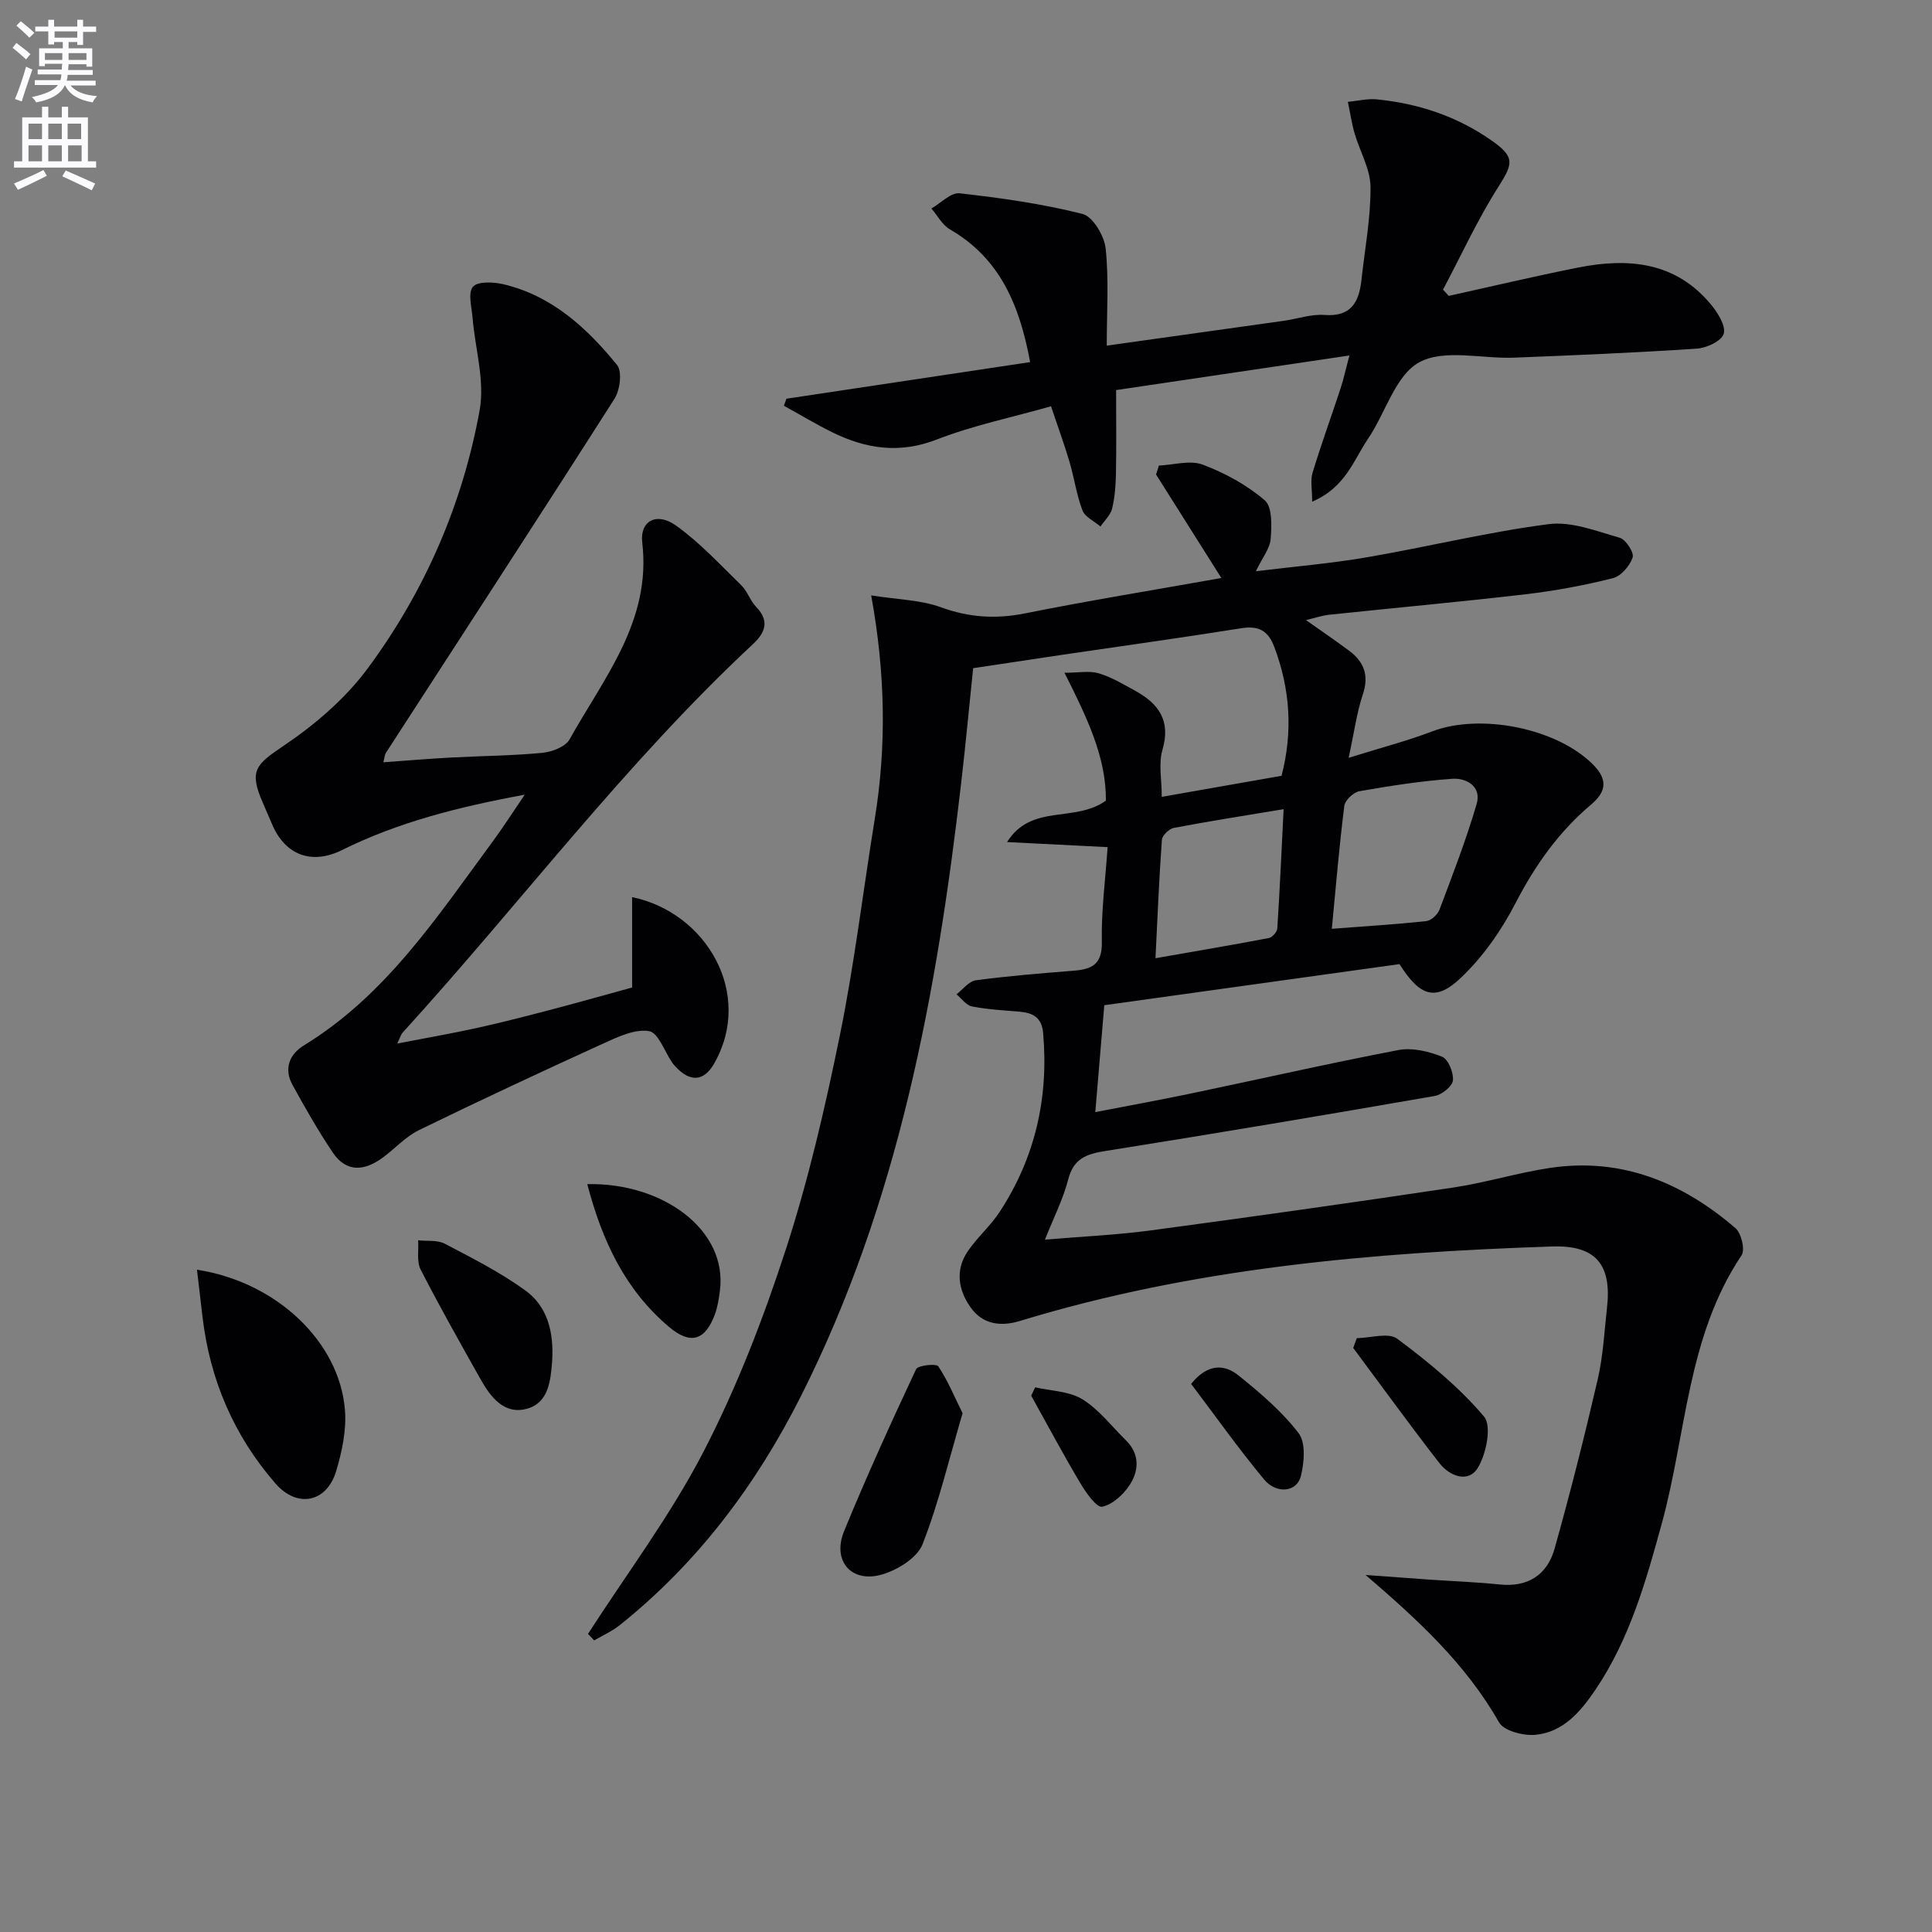
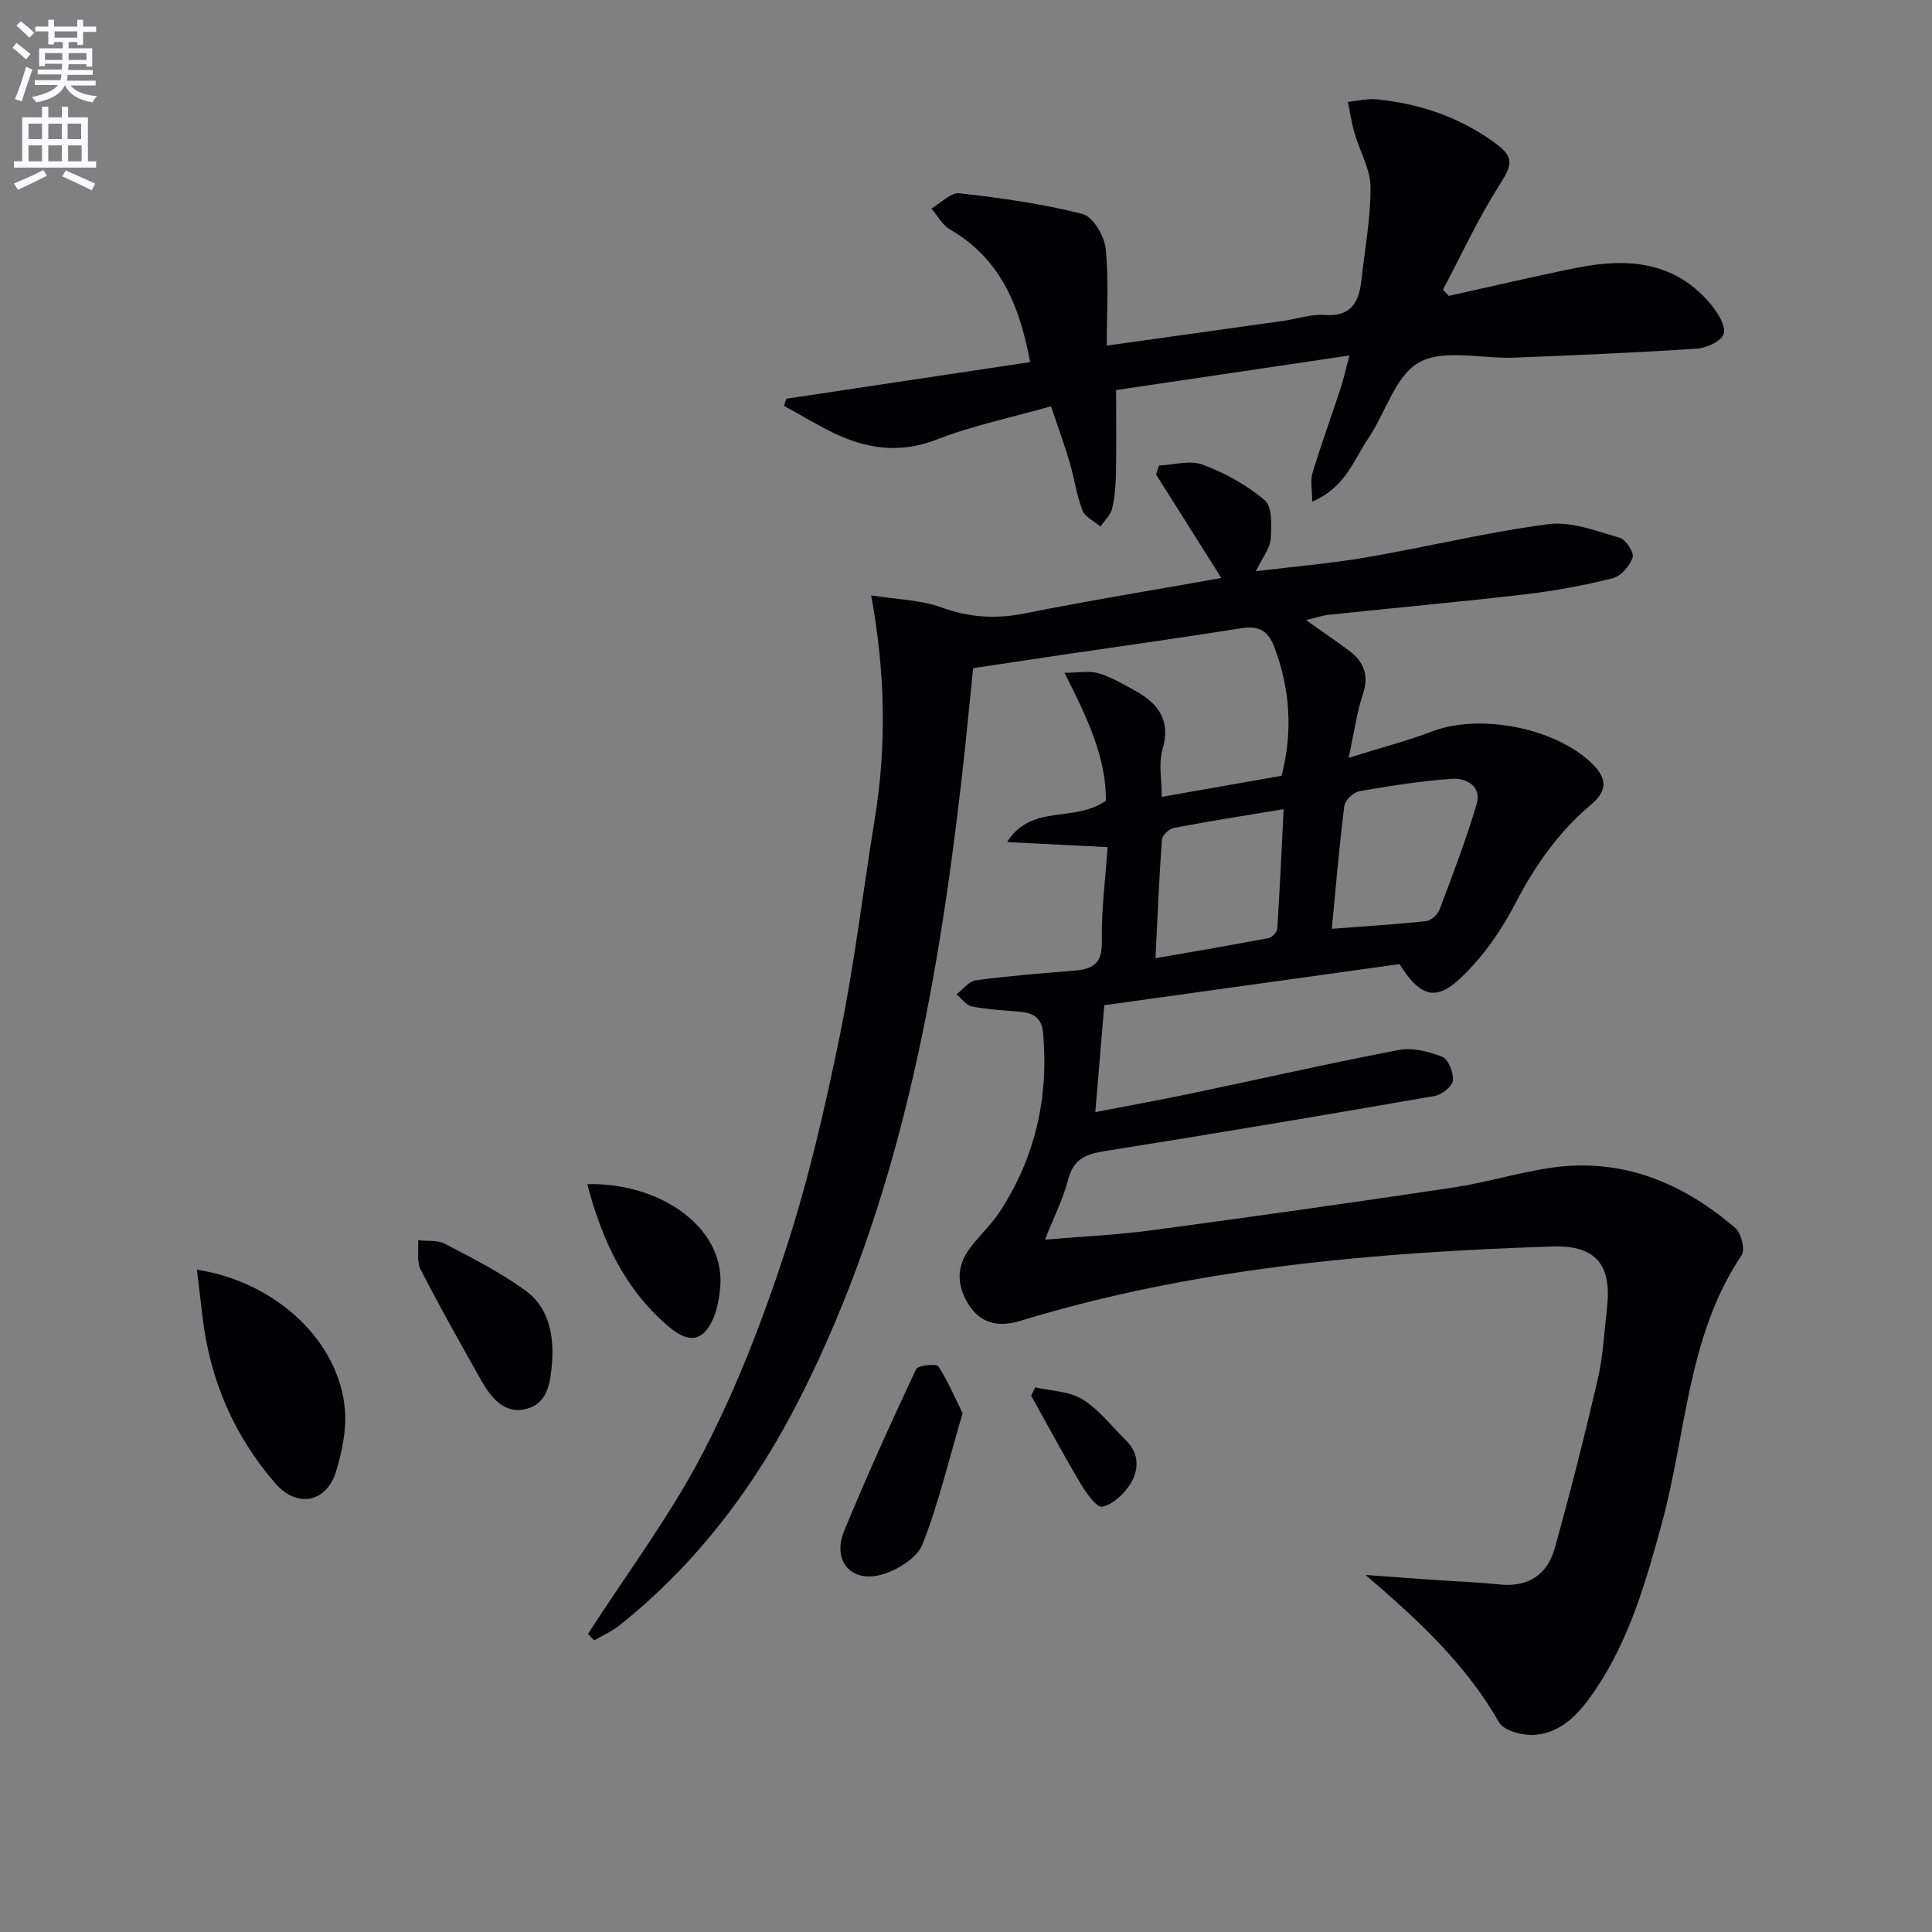
<svg xmlns="http://www.w3.org/2000/svg" enable-background="new 0 0 400 400" viewBox="0 0 400 400">
  <rect x="0" y="0" width="400" height="400" fill="#808080" stroke="none" />
  <path d="m2.6 9.9.8-1c.9.7 1.9 1.4 2.9 2.3l-.9 1.1c-1.1-1-2-1.8-2.8-2.4zm.5 10.6c.9-2.1 1.6-4.3 2.3-6.7.4.2.8.4 1.3.6-.7 2.1-1.5 4.3-2.2 6.6zm.3-15.2.9-.9c1 .8 2 1.6 2.8 2.4l-1 1c-.9-.9-1.8-1.7-2.7-2.5zm12.6-1.2h1.2v1.4h2.7v1.1h-2.7v2.7h-1.2v-.6h-1.8v1.3h4.9v3.8h-1.2v-.5h-3.7c0 .4-.1.9-.1 1.2h5.1v1h-5.2c0 .5-.1.9-.2 1.2h6v1h-5.2c1.1 1.3 2.9 2 5.5 2.2-.4.4-.7.8-.9 1.3-2.9-.5-4.8-1.6-5.7-3.5h-.1c-.8 1.7-2.7 2.9-5.9 3.5-.2-.4-.6-.8-.9-1.1 2.8-.6 4.6-1.4 5.4-2.5h-4.8v-1h5.3c.1-.3.2-.7.2-1.2h-4.9v-1h5c0-.4 0-.8.1-1.2h-3.6v.5h-1.2v-3.7h4.9v-1.3h-1.8v.5h-1.2v-2.7h-2.7v-1h2.7v-1.4h1.2v1.4h4.8zm-6.7 8.3h3.6c0-.4 0-.9 0-1.4h-3.6zm1.9-4.6h4.8v-1.3h-4.7v1.3zm6.7 3.2h-3.7v1.4h3.7z" fill="#fbfafc" />
  <path d="m8.7 22.1h1.3v2.2h2.8v-2.2h1.3v2.2h4.1v9.1h1.7v1.3h-17v-1.3h1.7v-9.1h4.1zm.3 13.1.7 1.2c-1.8.9-3.8 1.9-6 2.9-.2-.4-.5-.8-.8-1.3 2.3-1 4.4-1.9 6.1-2.8zm-3.1-6.4h2.8v-3.2h-2.8zm0 4.6h2.8v-3.3h-2.8zm4.1-4.6h2.8v-3.2h-2.8zm0 4.6h2.8v-3.3h-2.8zm3.6 1.9c2.1.9 4.1 1.8 6.1 2.7l-.7 1.4c-2.2-1.1-4.2-2-6.1-2.9zm3.2-9.7h-2.8v3.2h2.8zm-2.7 7.8h2.8v-3.3h-2.8z" fill="#fbfafc" />
  <g fill="#010104">
    <path d="m121.74 338.28c8.07-12.54 17.12-24.57 23.93-37.75 6.9-13.34 12.38-27.57 17.04-41.89 4.7-14.48 8.14-29.42 11.19-44.36 3.01-14.78 4.79-29.82 7.21-44.73 2.44-15.02 2.22-30.02-.74-46.28 5.54.88 10.26.93 14.45 2.46 5.83 2.13 11.37 2.47 17.42 1.26 13.28-2.66 26.66-4.83 40.63-7.32-4.75-7.52-9.14-14.48-13.52-21.43.2-.62.4-1.24.59-1.85 3.05-.13 6.44-1.18 9.07-.19 4.6 1.73 9.15 4.21 12.85 7.39 1.58 1.36 1.43 5.29 1.22 7.99-.16 1.98-1.69 3.84-3.07 6.69 8.05-.99 15.55-1.61 22.93-2.88 12.58-2.16 25.03-5.23 37.67-6.87 4.73-.62 9.92 1.44 14.74 2.82 1.26.36 3.01 3.07 2.67 4.08-.59 1.74-2.41 3.87-4.1 4.29-5.94 1.49-12.01 2.62-18.1 3.33-13.53 1.58-27.11 2.81-40.66 4.24-1.42.15-2.81.64-4.77 1.1 3.29 2.33 6.14 4.27 8.9 6.32 3.13 2.32 4.2 5.15 2.86 9.11-1.24 3.68-1.74 7.61-2.93 13.09 6.77-2.12 12.14-3.5 17.29-5.47 9.95-3.8 25.71-.71 33.25 6.8 2.94 2.93 3.07 5.47-.31 8.32-6.7 5.64-11.62 12.59-15.68 20.44-2.92 5.65-6.77 11.17-11.37 15.51-5.21 4.92-8.43 3.78-12.65-2.89-20.25 2.82-40.75 5.67-61.12 8.51-.61 7.31-1.21 14.35-1.86 22.13 6.41-1.24 13.17-2.47 19.89-3.87 14.3-2.99 28.54-6.24 42.88-8.98 2.86-.54 6.24.27 9.02 1.38 1.28.51 2.42 3.3 2.25 4.92-.12 1.22-2.29 2.95-3.76 3.21-22.68 3.94-45.39 7.77-68.13 11.38-3.91.62-6.63 1.51-7.75 5.87-1.06 4.12-3.05 8-4.82 12.49 7.53-.64 14.77-.95 21.92-1.91 20.89-2.8 41.76-5.75 62.6-8.87 6.72-1.01 13.28-3.05 20-4.06 14.8-2.23 27.42 2.98 38.43 12.46 1.22 1.05 2.04 4.47 1.28 5.61-11.28 16.83-11.42 36.89-16.51 55.5-3.29 12.02-6.68 24.01-13.78 34.5-3.04 4.5-6.64 8.73-12.34 9.29-2.5.25-6.57-.79-7.59-2.57-6.9-12.14-16.85-21.26-27.63-30.52 4.45.32 8.89.66 13.34.97 4.81.33 9.63.5 14.41 1 5.9.61 9.86-2.02 11.38-7.42 3.26-11.6 6.21-23.3 8.93-35.04 1.12-4.83 1.36-9.86 1.92-14.81 1.03-9-2.35-13-11.32-12.71-37.27 1.24-74.28 4.43-110.19 15.41-4.05 1.24-7.77.72-10.27-2.83-2.55-3.61-3.2-7.76-.53-11.64 1.97-2.87 4.69-5.22 6.59-8.13 7.34-11.24 10.15-23.62 8.98-36.99-.28-3.23-2.09-4.19-4.88-4.43-3.3-.28-6.63-.46-9.87-1.09-1.18-.23-2.13-1.64-3.19-2.51 1.33-1.01 2.56-2.7 4-2.9 6.74-.9 13.52-1.45 20.3-1.99 3.79-.3 5.89-1.36 5.79-5.94-.13-6.45.74-12.91 1.2-19.64-7.14-.36-13.98-.7-20.82-1.05 5.05-8.03 13.96-3.93 20.46-8.57.1-8.85-3.81-17.05-8.57-26.48 2.9 0 5.14-.46 7.08.11 2.66.79 5.14 2.28 7.6 3.64 4.83 2.66 7.38 6.19 5.6 12.21-.84 2.85-.14 6.16-.14 9.73 8.57-1.51 16.55-2.91 24.8-4.36 2.36-9.06 1.81-17.93-1.52-26.72-1.27-3.36-3.26-4.4-6.82-3.83-12.29 1.96-24.63 3.67-36.94 5.48-6.07.9-12.14 1.82-18.57 2.79-.81 7.8-1.53 15.53-2.42 23.25-5.07 44.05-13.02 87.37-33.24 127.47-9.25 18.35-21.36 34.5-37.51 47.41-1.59 1.27-3.52 2.12-5.29 3.16-.41-.45-.84-.9-1.28-1.35zm154-145.98c7.04-.54 13.31-.92 19.56-1.6 1.01-.11 2.35-1.35 2.73-2.36 2.73-7.25 5.53-14.49 7.7-21.91 1.05-3.58-2.1-5.4-5.06-5.19-6.44.45-12.85 1.46-19.21 2.57-1.22.21-2.98 1.86-3.13 3.01-1.06 8.39-1.76 16.81-2.59 25.48zm-36.51 6.09c8.22-1.44 15.86-2.73 23.47-4.18.71-.14 1.71-1.26 1.75-1.98.52-8.05.88-16.11 1.31-24.7-8.07 1.34-15.43 2.49-22.74 3.88-.98.19-2.39 1.55-2.46 2.45-.58 7.92-.9 15.85-1.33 24.53z" />
-     <path d="m108.64 164.53c-13.99 2.58-26.3 5.75-37.84 11.47-6.21 3.08-11.72 1.1-14.45-5.3-.65-1.53-1.31-3.05-1.97-4.57-2.85-6.57-1.45-7.82 4.32-11.71 6.49-4.37 12.79-9.77 17.42-16.02 11.79-15.93 19.66-33.98 23.19-53.5 1.1-6.07-.94-12.71-1.47-19.09-.18-2.21-1-5.19.08-6.44 1-1.16 4.26-1 6.31-.52 10.04 2.38 17.28 9.04 23.52 16.71 1.1 1.35.62 5.19-.52 6.99-15.64 24.53-31.53 48.9-47.34 73.33-.24.37-.25.9-.52 1.94 4.87-.35 9.42-.73 13.99-.98 6.3-.34 12.62-.37 18.9-.97 2-.19 4.8-1.25 5.66-2.78 7.11-12.77 16.97-24.53 15.05-40.76-.53-4.47 2.97-6.4 6.99-3.52 4.93 3.53 9.14 8.09 13.51 12.36 1.28 1.25 1.85 3.21 3.1 4.5 2.85 2.95 1.8 5.38-.69 7.7-26.51 24.71-48.21 53.75-72.53 80.43-.31.35-.44.86-1.11 2.25 6.01-1.16 11.39-2.09 16.72-3.27s10.63-2.56 15.91-3.95c5.44-1.43 10.84-2.97 16-4.38 0-6.37 0-12.47 0-18.71 15.4 3.18 25.23 20.02 16.99 34.45-2.17 3.8-5.04 3.87-8.04.6-.22-.24-.45-.5-.64-.77-1.58-2.3-2.89-6.23-4.8-6.54-2.92-.48-6.41 1.17-9.38 2.52-12.82 5.85-25.6 11.8-38.26 17.98-2.78 1.36-4.99 3.85-7.53 5.72-3.73 2.74-7.49 3.11-10.31-1.08-3.03-4.5-5.73-9.24-8.34-14-1.83-3.33-.67-6.33 2.37-8.19 17-10.4 27.62-26.67 39.06-42.18 2.05-2.78 3.92-5.7 6.65-9.72z" />
    <path d="m299.95 61.26c8.88-1.96 17.73-4.06 26.65-5.84 10.49-2.1 20.35-1.27 27.73 7.74 1.37 1.68 3.03 4.35 2.54 5.96-.45 1.49-3.54 2.93-5.56 3.06-12.6.84-25.22 1.37-37.83 1.87-6.65.26-14.46-1.86-19.64.96-4.94 2.69-6.99 10.51-10.62 15.86-2.98 4.39-4.62 10.02-11.55 13 0-2.56-.4-4.39.07-5.96 1.78-5.87 3.88-11.63 5.8-17.46.6-1.82 1-3.71 1.84-6.85-16.84 2.5-32.66 4.84-48.3 7.16 0 6.29.07 11.73-.03 17.17-.05 2.47-.22 4.99-.8 7.37-.33 1.35-1.58 2.48-2.41 3.71-1.28-1.1-3.2-1.96-3.73-3.35-1.24-3.23-1.7-6.74-2.69-10.07-1.07-3.62-2.38-7.18-3.82-11.47-8.16 2.31-16.14 3.96-23.63 6.87-7.69 2.99-14.61 1.96-21.57-1.45-3.44-1.69-6.74-3.68-10.1-5.53.17-.49.34-.98.52-1.46 16.6-2.49 33.19-4.98 50.46-7.58-2.19-11.77-6.2-21.45-16.62-27.49-1.58-.91-2.56-2.85-3.82-4.31 1.95-1.11 4.03-3.36 5.84-3.15 8.54.96 17.12 2.17 25.44 4.27 2.13.54 4.51 4.52 4.79 7.13.69 6.48.23 13.09.23 20.14 12.53-1.76 24.62-3.44 36.71-5.15 2.8-.4 5.62-1.41 8.36-1.2 5.52.42 7.16-2.65 7.66-7.22.7-6.43 1.93-12.86 1.88-19.29-.03-3.71-2.22-7.37-3.3-11.1-.61-2.13-.93-4.34-1.39-6.51 1.99-.19 4.02-.71 5.98-.52 8.57.85 16.55 3.48 23.68 8.45 4.93 3.44 4.62 4.76 1.53 9.61-4.33 6.8-7.7 14.2-11.49 21.34.39.44.79.87 1.19 1.29z" />
    <path d="m40.78 262.88c16.45 2.53 29.52 14.91 30.64 29.07.33 4.15-.61 8.57-1.82 12.62-1.97 6.56-8.09 7.72-12.57 2.57-8.62-9.91-13.58-21.5-15.11-34.55-.37-3.08-.73-6.17-1.14-9.71z" />
    <path d="m199.29 292.59c-2.82 9.57-4.94 18.6-8.29 27.14-1.09 2.78-5.1 5.26-8.27 6.22-6.42 1.93-10.52-2.74-7.96-8.97 4.64-11.31 9.71-22.44 14.9-33.51.38-.8 4.17-1.2 4.59-.59 1.98 2.97 3.36 6.35 5.03 9.71z" />
    <path d="m114.31 281.89c.05-.44.03-.28.01-.11-.32 4.06-.72 8.62-5.18 9.87-4.74 1.33-7.56-2.38-9.66-6.12-4.22-7.51-8.47-15.02-12.39-22.68-.85-1.67-.38-4.02-.52-6.06 1.85.21 3.98-.1 5.52.71 5.67 2.97 11.44 5.89 16.6 9.62 4.58 3.27 6.03 8.53 5.62 14.77z" />
    <path d="m121.59 245.16c15.71-.33 29.13 9.55 27.45 22.13-.22 1.63-.46 3.3-1.03 4.83-2 5.42-5.03 6.33-9.39 2.69-9.15-7.67-13.95-17.87-17.03-29.65z" />
-     <path d="m280.91 277.05c2.85-.03 6.57-1.23 8.39.13 6.44 4.81 12.79 10.01 17.95 16.1 1.63 1.92.48 7.71-1.27 10.6-1.94 3.22-5.83 1.8-7.97-.96-6.09-7.84-11.91-15.88-17.84-23.84.24-.68.49-1.35.74-2.03z" />
-     <path d="m246.61 286.52c3.49-4.33 6.96-4.05 9.85-1.72 4.47 3.61 8.96 7.42 12.41 11.93 1.51 1.98 1.16 6.06.46 8.89-.82 3.3-5.03 3.79-7.62.68-5.34-6.43-10.18-13.28-15.1-19.78z" />
    <path d="m214.32 287.23c3.29.76 7.04.79 9.77 2.47 3.44 2.12 6.05 5.59 9.01 8.49 2.84 2.78 2.74 6.17.88 9.11-1.3 2.05-3.59 4.19-5.78 4.65-1.15.24-3.35-2.89-4.51-4.84-3.55-5.96-6.82-12.09-10.19-18.15.27-.58.54-1.15.82-1.73z" />
  </g>
</svg>